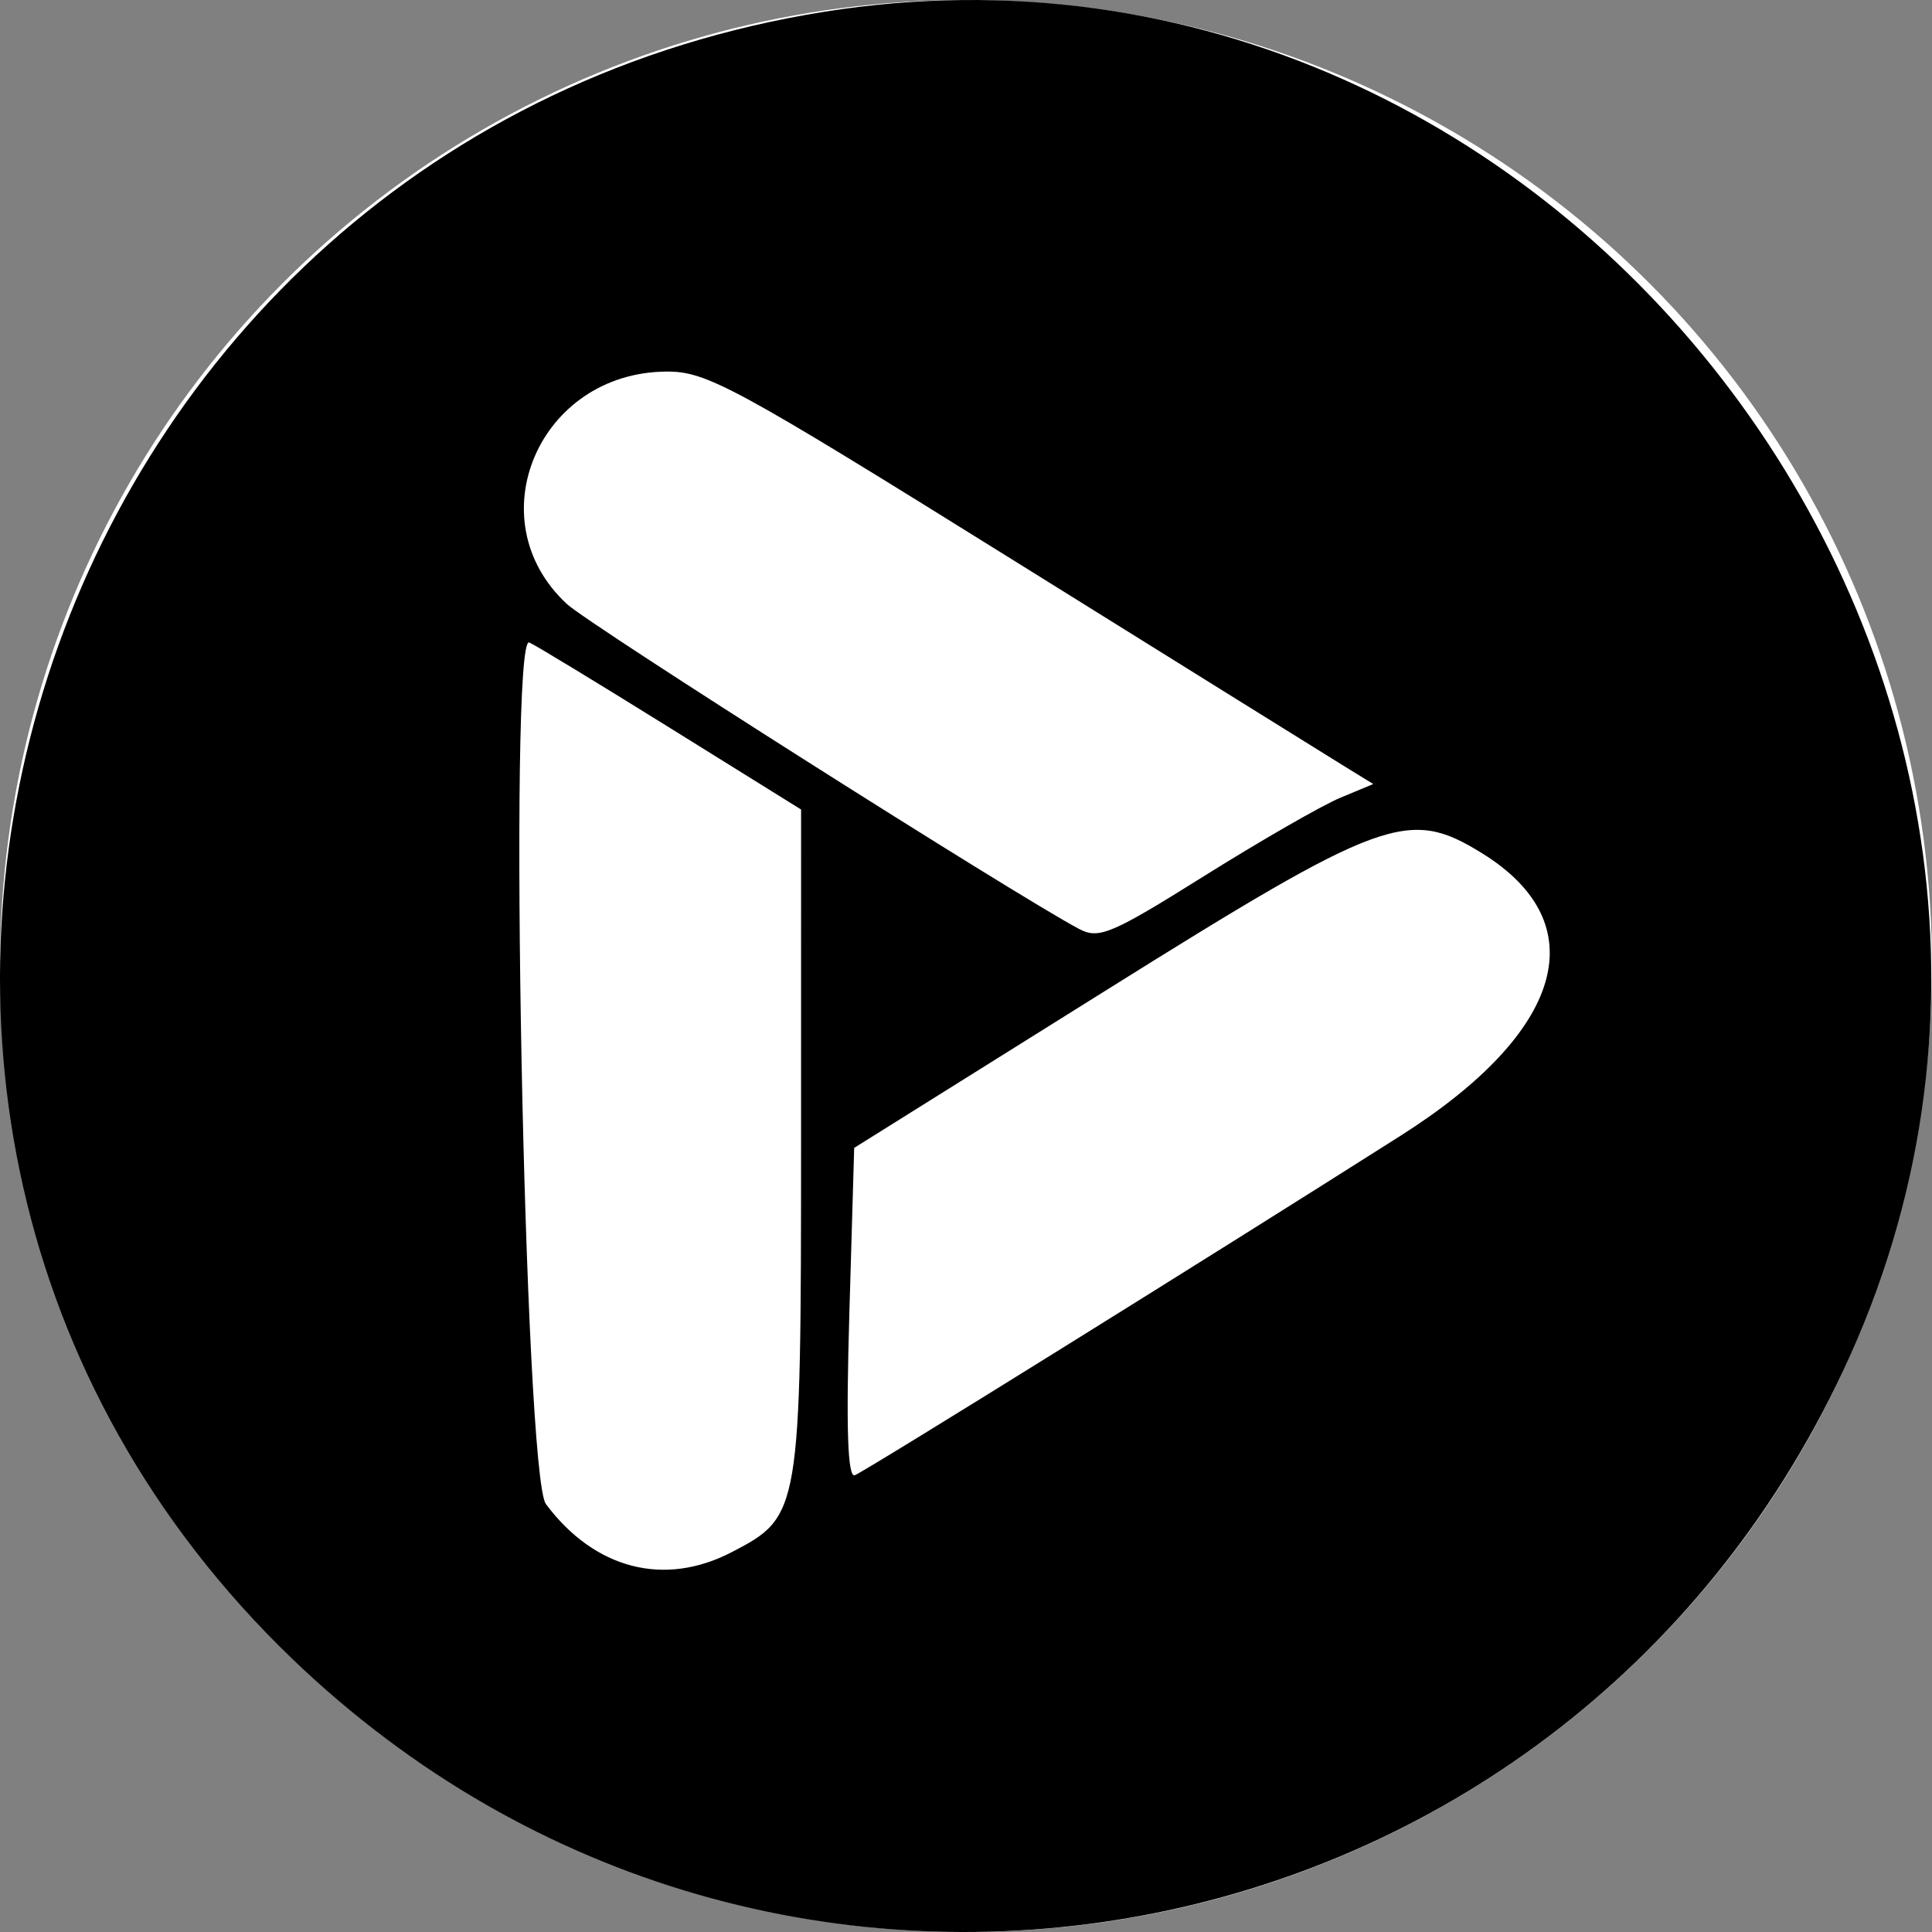
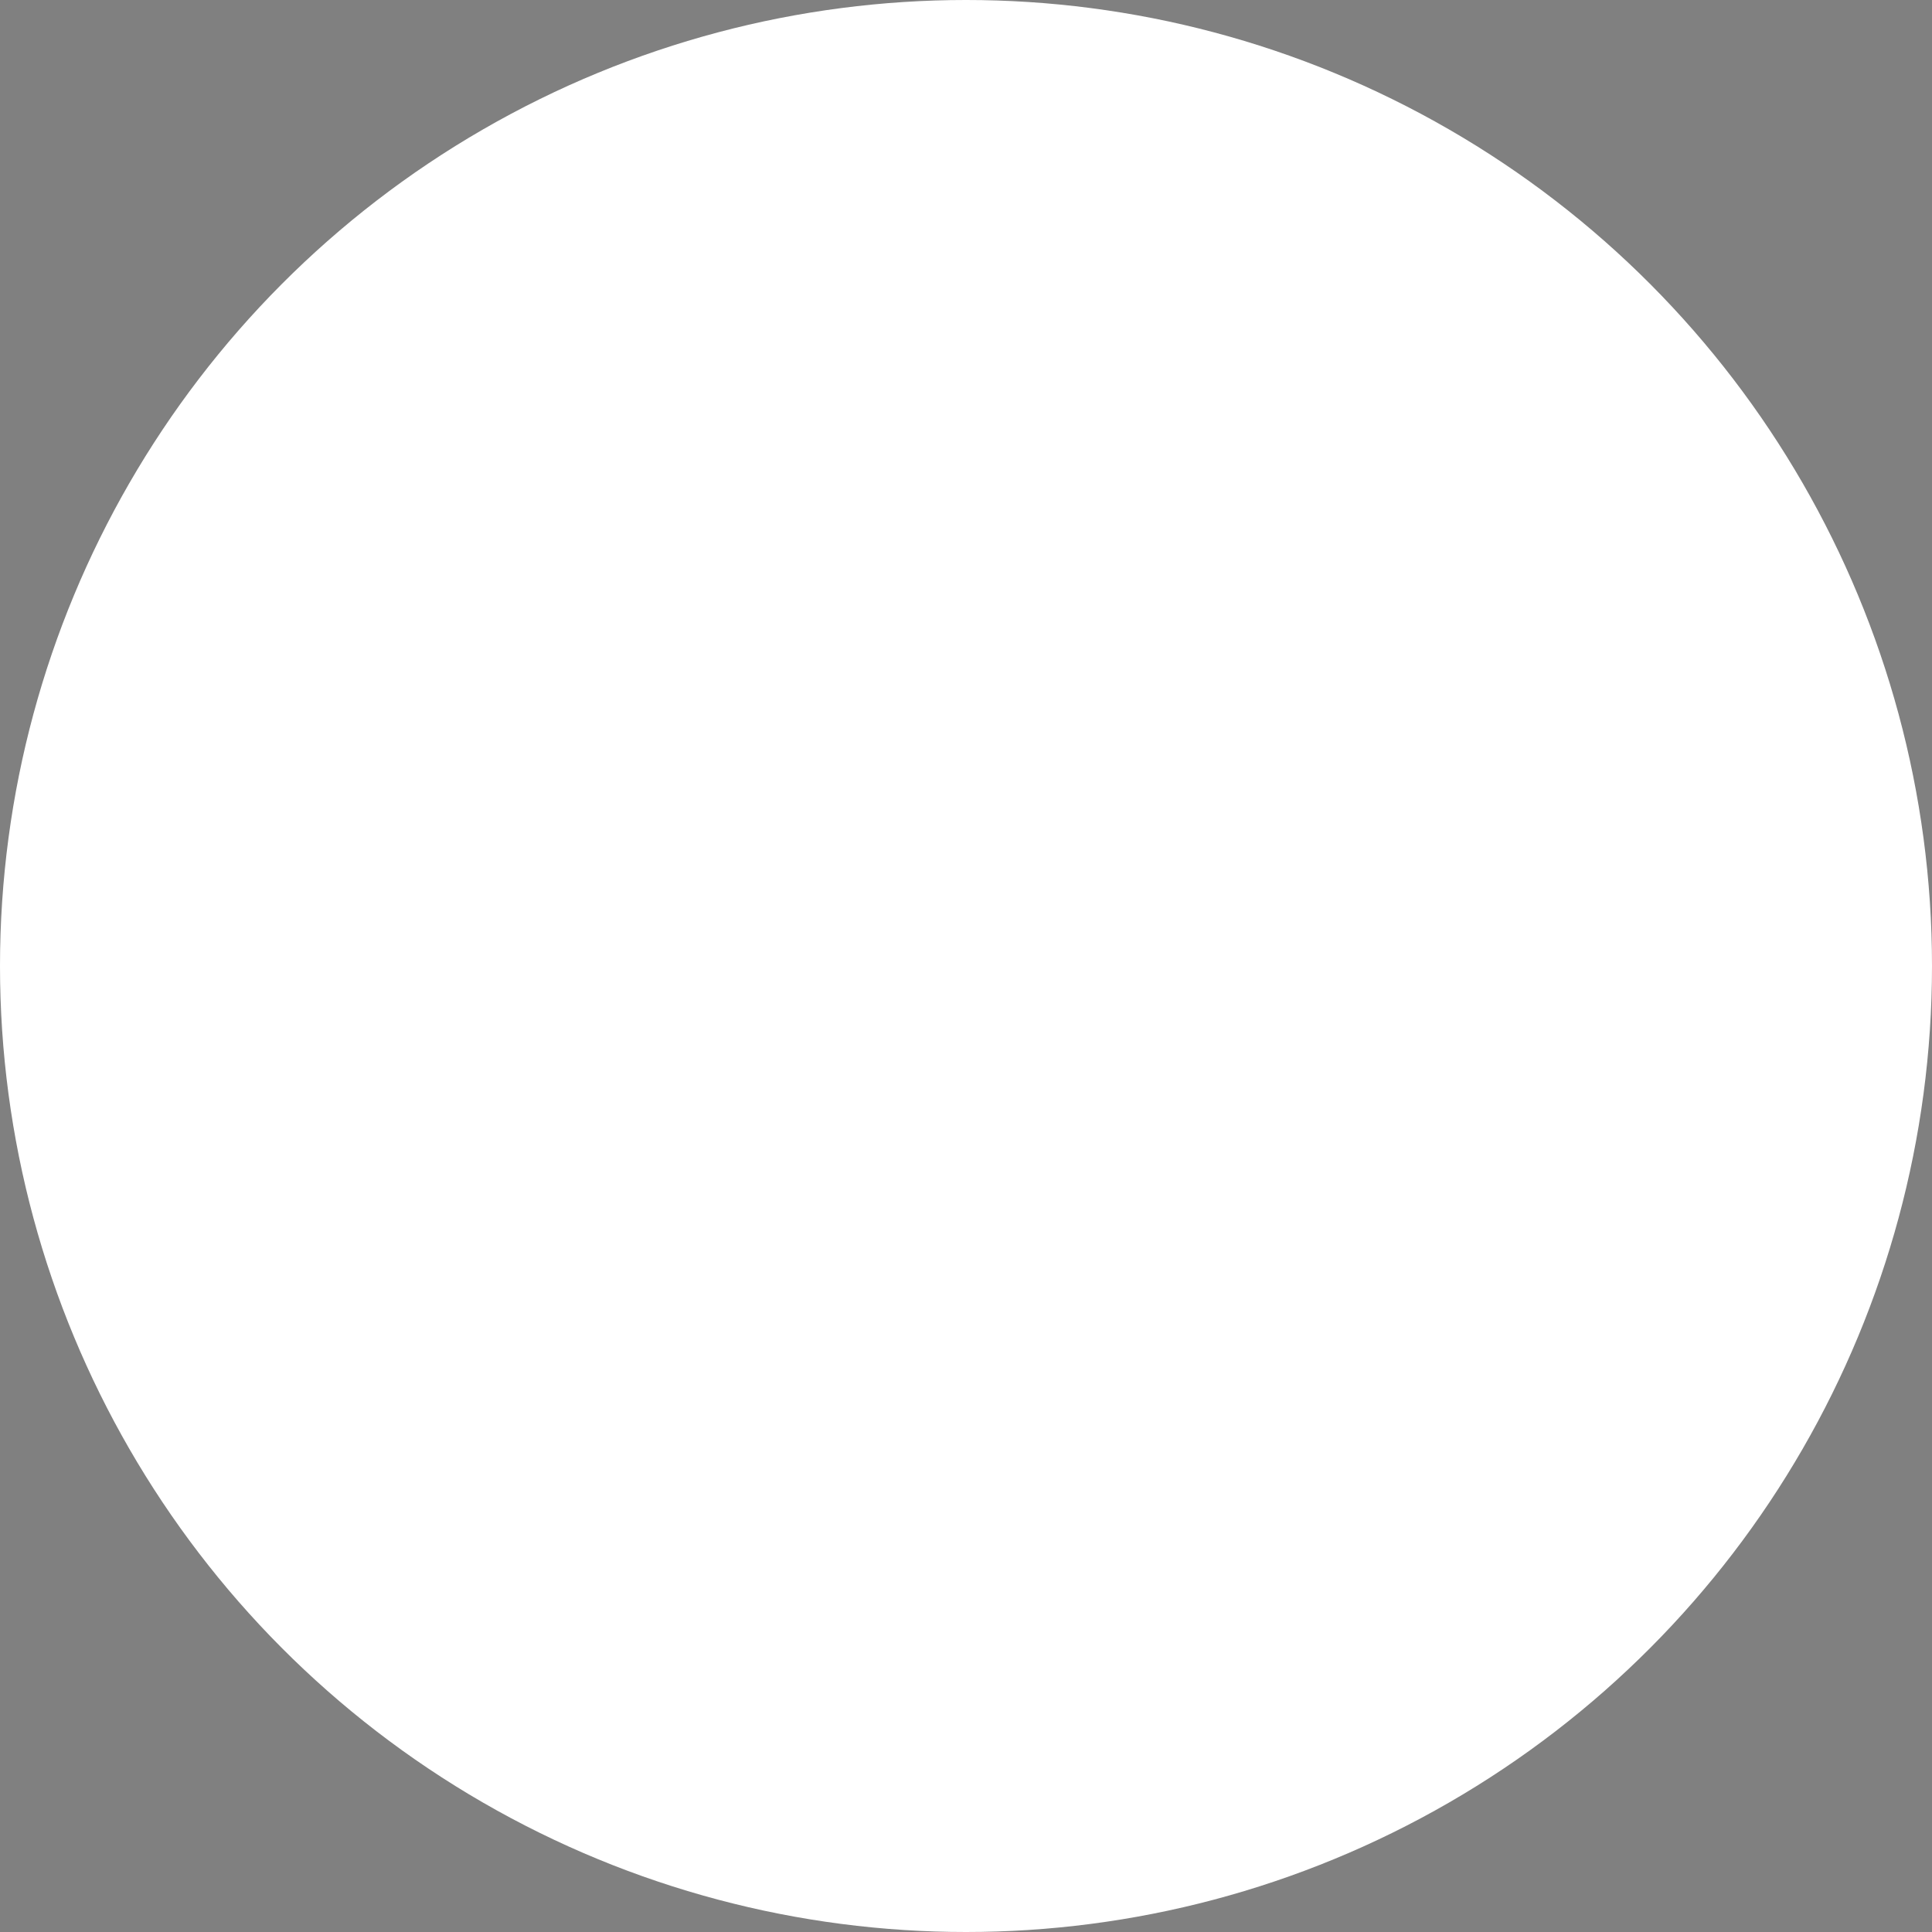
<svg xmlns="http://www.w3.org/2000/svg" width="64" height="64" viewBox="0 0 64 64" fill="none">
  <rect x="0" y="0" width="64" height="64" fill="#808080" stroke="none" />
  <g clip-path="url(#clip0_20981_177520)">
    <circle cx="32" cy="32" r="32" transform="rotate(180 32 32)" fill="white" />
-     <path fill-rule="evenodd" clip-rule="evenodd" d="M27.337 0.385C1.157 4.537 -9.258 36.725 9.681 54.951C25.635 70.305 51.661 65.465 61.064 45.395C71.627 22.85 51.877 -3.507 27.337 0.385ZM33.583 18.567C39.115 22.014 44.057 25.09 44.566 25.403L45.491 25.972L44.388 26.432C43.781 26.686 41.752 27.853 39.879 29.026C36.814 30.946 36.4 31.121 35.741 30.77C33.584 29.622 19.533 20.707 18.779 20.009C15.764 17.215 17.851 12.338 22.074 12.309C23.41 12.3 24.311 12.79 33.583 18.567ZM22.179 24.105L26.537 26.816L26.536 37.824C26.535 50.125 26.515 50.239 24.233 51.42C22.001 52.577 19.697 51.98 18.085 49.826C17.37 48.871 16.829 21.015 17.531 21.282C17.69 21.343 19.782 22.613 22.179 24.105ZM49.084 28.258C52.861 30.587 51.837 34.167 46.408 37.615C39.915 41.738 28.672 48.732 28.318 48.868C28.079 48.96 28.024 47.336 28.136 43.512L28.296 38.025L36.608 32.825C45.826 27.058 46.651 26.757 49.084 28.258Z" fill="black" />
  </g>
  <defs>
    <clipPath id="clip0_20981_177520">
      <rect width="64" height="64" fill="white" />
    </clipPath>
  </defs>
</svg>